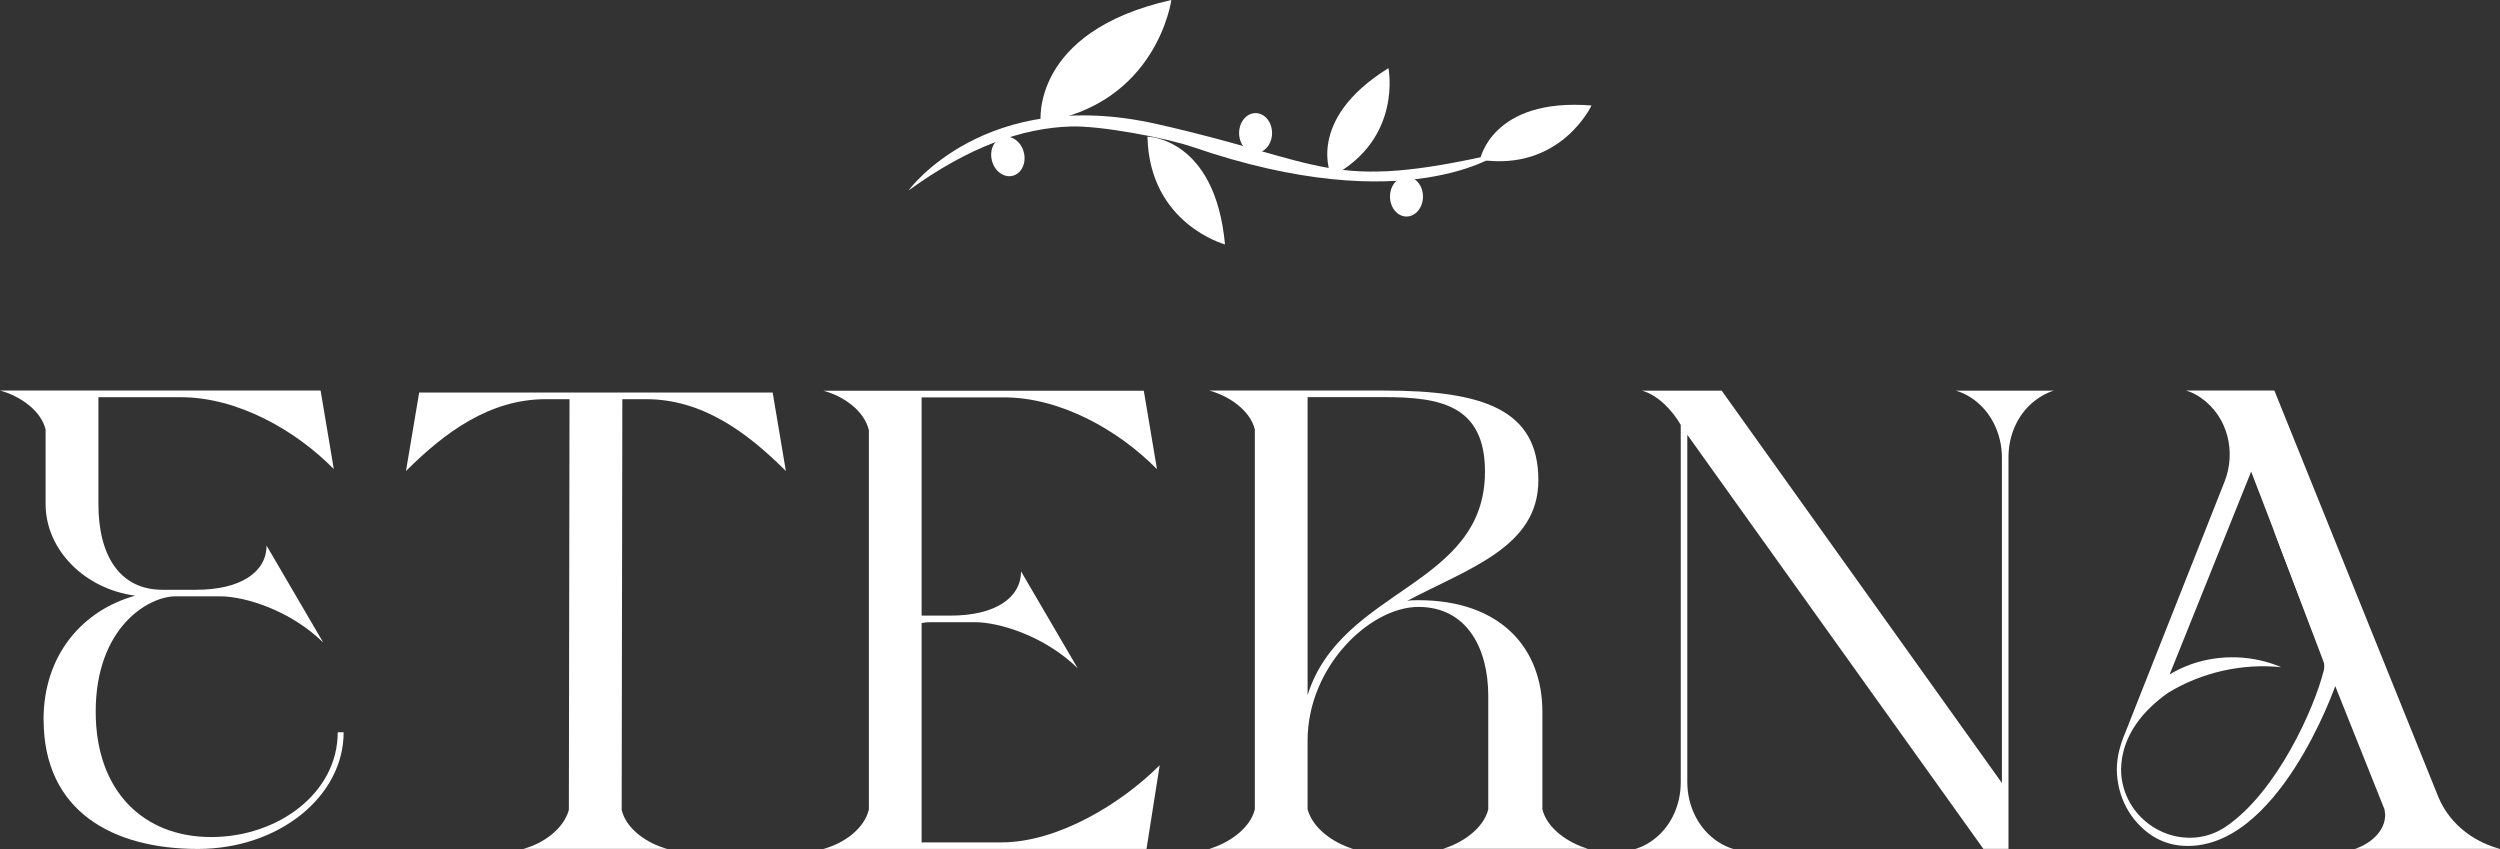
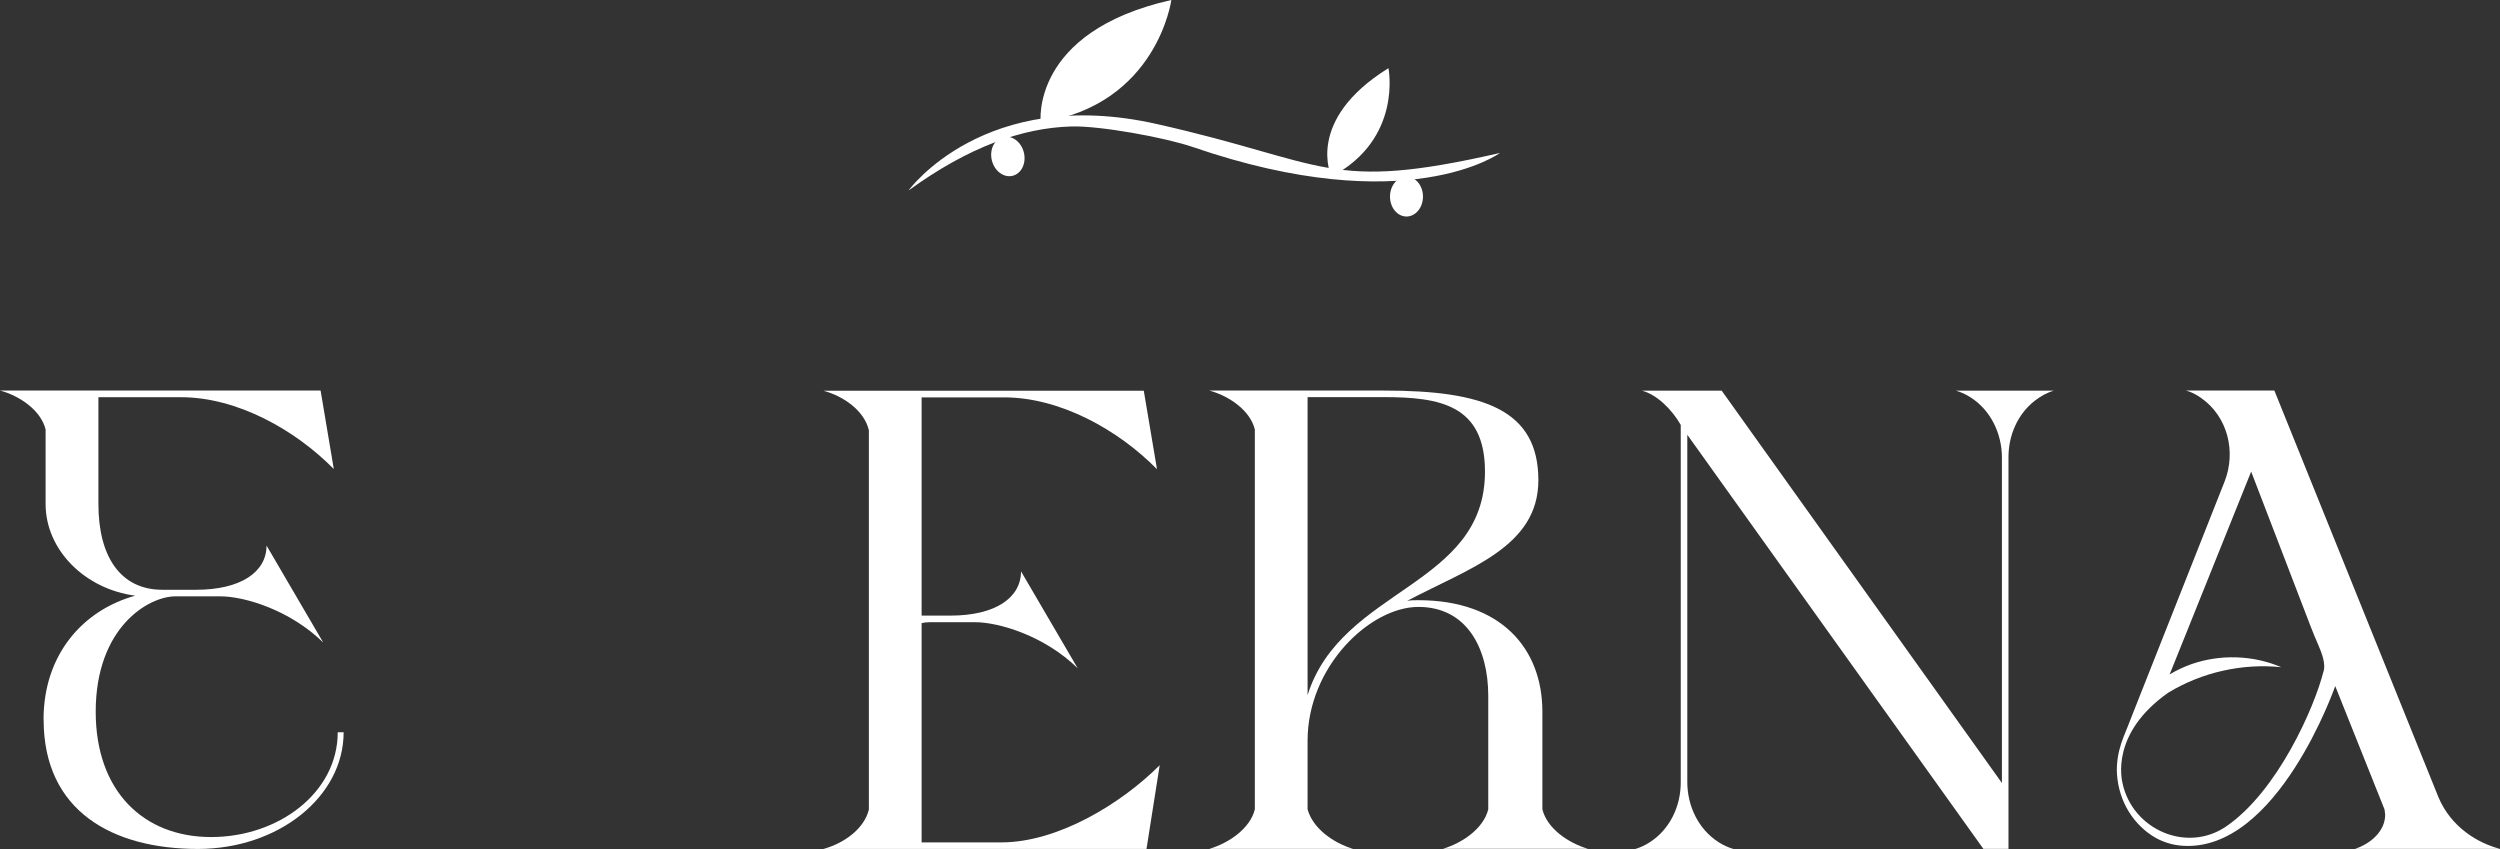
<svg xmlns="http://www.w3.org/2000/svg" viewBox="0 0 304.82 103.52" data-name="Capa 2" id="Capa_2">
  <rect x="0" y="0" width="304.82" height="103.52" fill="#333333" stroke="none" />
  <defs>
    <style>
      .cls-1 {
        fill: #fff;
        stroke-width: 0px;
      }
    </style>
  </defs>
  <g data-name="Capa 1" id="Capa_1-2">
    <g>
      <g>
        <path d="M110.77,23.23s9.26-12.83,30.22-8.12c20.95,4.7,20.81,8.37,41.9,3.54,0,0-11.3,8.27-37.44-.72-3.35-1.15-11.32-2.62-14.86-2.51-5.92.18-12.42,2.44-19.82,7.81Z" class="cls-1" />
        <path d="M126.89,14.92s-1.29-11.05,15.93-14.92c0,0-1.72,12.77-15.93,14.92Z" class="cls-1" />
        <path d="M162.34,21.53s-3.31-6.85,6.95-13.22c0,0,1.75,8.64-6.95,13.22Z" class="cls-1" />
-         <path d="M180.45,19.48s1.41-7.58,13.6-6.62c0,0-3.76,8.1-13.6,6.62Z" class="cls-1" />
-         <path d="M139.91,16.66s8.25.1,9.45,13.14c0,0-9.23-2.49-9.45-13.14Z" class="cls-1" />
        <ellipse transform="translate(-1.04 29.47) rotate(-13.62)" ry="2.43" rx="2.01" cy="19.08" cx="122.89" class="cls-1" />
-         <ellipse ry="2.43" rx="2.01" cy="16.22" cx="153.09" class="cls-1" />
        <ellipse ry="2.43" rx="2.01" cy="23.97" cx="171.49" class="cls-1" />
      </g>
      <g>
-         <path d="M112.37,76.02v26.69h9.73c6.83,0,14.55-4.66,19.3-9.41l-1.61,10.21h-39.4c2.41-.64,4.99-2.41,5.55-4.82v-46.23c-.56-2.41-3.13-4.18-5.55-4.82h39.07l1.61,9.57c-4.66-4.74-11.74-8.76-18.65-8.76h-10.05v26.77" class="cls-1" />
+         <path d="M112.37,76.02v26.69h9.73c6.83,0,14.55-4.66,19.3-9.41l-1.61,10.21h-39.4c2.41-.64,4.99-2.41,5.55-4.82v-46.23c-.56-2.41-3.13-4.18-5.55-4.82h39.07l1.61,9.57c-4.66-4.74-11.74-8.76-18.65-8.76h-10.05" class="cls-1" />
        <g>
          <path d="M5.31,87.74c0-7.96,4.82-13.35,11.18-15.11-6.11-.8-10.93-5.55-10.93-11.18v-9.08c-.56-2.33-3.14-4.1-5.55-4.75h39.08l1.61,9.57c-4.66-4.74-11.74-8.76-18.65-8.76h-10.05v13.03c0,6.35,2.65,10.45,7.8,10.45h4.1c5.47,0,8.6-2.17,8.6-5.39l6.91,11.82c-4.02-3.94-9.57-5.63-12.54-5.63h-5.47c-3.3,0-9.73,3.78-9.73,14.07,0,9.73,5.87,15.28,14.07,15.28s15.44-5.39,15.44-12.78h.72c0,7.88-7.96,14.23-17.77,14.23-10.37,0-18.81-4.58-18.81-15.76Z" class="cls-1" />
-           <path d="M63.81,103.5c2.41-.64,4.9-2.41,5.55-4.74l.08-50.09h-2.89c-6.83,0-12.3,4.02-17.05,8.76l1.61-9.57h43.1l1.61,9.57c-4.74-4.74-10.21-8.76-17.04-8.76h-2.9l-.08,50.09c.56,2.33,3.13,4.1,5.55,4.74h-17.53Z" class="cls-1" />
          <path d="M175.91,103.5c2.41-.72,4.98-2.49,5.55-4.82v-13.83c0-5.87-2.65-10.85-8.52-10.85s-13.51,7.24-13.51,16.32v8.36c.64,2.33,3.14,4.1,5.55,4.82h-17.53c2.41-.72,4.98-2.49,5.55-4.82v-46.31c-.56-2.33-3.14-4.1-5.55-4.75h21.31c12.14,0,18.81,2.33,18.81,10.93,0,8.12-8.36,10.69-16,14.71.48-.08.88-.08,1.37-.08,10.05,0,15.12,5.87,15.12,13.59v11.9c.56,2.33,3.13,4.1,5.55,4.82h-17.69ZM181.06,57.51c0-8.12-5.47-9.09-12.3-9.09h-9.33v36.34c4.1-13.11,21.63-13.19,21.63-27.26Z" class="cls-1" />
          <path d="M244.89,55.73v47.77h-3.06l-36.1-50.49v42.34c0,2.91,1.34,5.74,3.79,7.32.59.38,1.22.67,1.84.84h-11.98c.6-.16,1.22-.45,1.81-.84,2.42-1.57,3.74-4.37,3.74-7.25v-43.61c-1.05-1.85-2.89-3.7-4.74-4.18h9.73l34.17,47.84v-39.67c0-2.91-1.34-5.75-3.79-7.33-.59-.38-1.22-.68-1.84-.84h11.98c-.81.22-1.63.67-2.38,1.26-2.07,1.63-3.17,4.21-3.17,6.85Z" class="cls-1" />
          <g>
            <path d="M287.12,103.5h17.7c-2.75-.72-5.95-2.65-7.49-6.26l-20.02-49.62h-10.77c.6.16,1.24.47,1.86.92,3.22,2.26,4.28,6.55,2.83,10.2l-10.59,26.77-1.21,3.07-.49,1.22c-.45,1.12-.75,2.3-.82,3.51-.01.18-.02.36-.02.55.05,3.28,1.63,6.28,4.3,8.03,1.1.72,2.39,1.14,3.7,1.23,11.58.8,18.63-19.47,18.63-19.47l6.01,15.04.08.64c0,2.01-1.77,3.55-3.71,4.18ZM283.3,81.86c-1.08,4.33-5.6,14.66-11.92,18.94-4.77,3.22-11.35.36-12.58-5.28-.11-.51-1.49-6.12,5.61-11.09.01,0,.03-.02.04-.02,4.07-2.45,8.96-3.55,13.7-3.06-3.43-1.47-7.4-1.6-10.93-.38-.93.33-1.83.75-2.68,1.26l9.94-24.73,7.29,18.98c.27.71.57,1.4.87,2.1.47,1.07.93,2.33.68,3.27Z" class="cls-1" />
-             <polygon points="277.15 64.46 283.38 80.88 284.41 80.83 277.15 64.46" class="cls-1" />
          </g>
        </g>
        <path d="M124.49,69.67c0,3.22-3.14,5.39-8.6,5.39h-3.71v.95c.44-.1.83-.15,1.21-.15h5.46c2.97,0,8.53,1.68,12.55,5.62l-6.91-11.82Z" class="cls-1" />
      </g>
    </g>
  </g>
</svg>